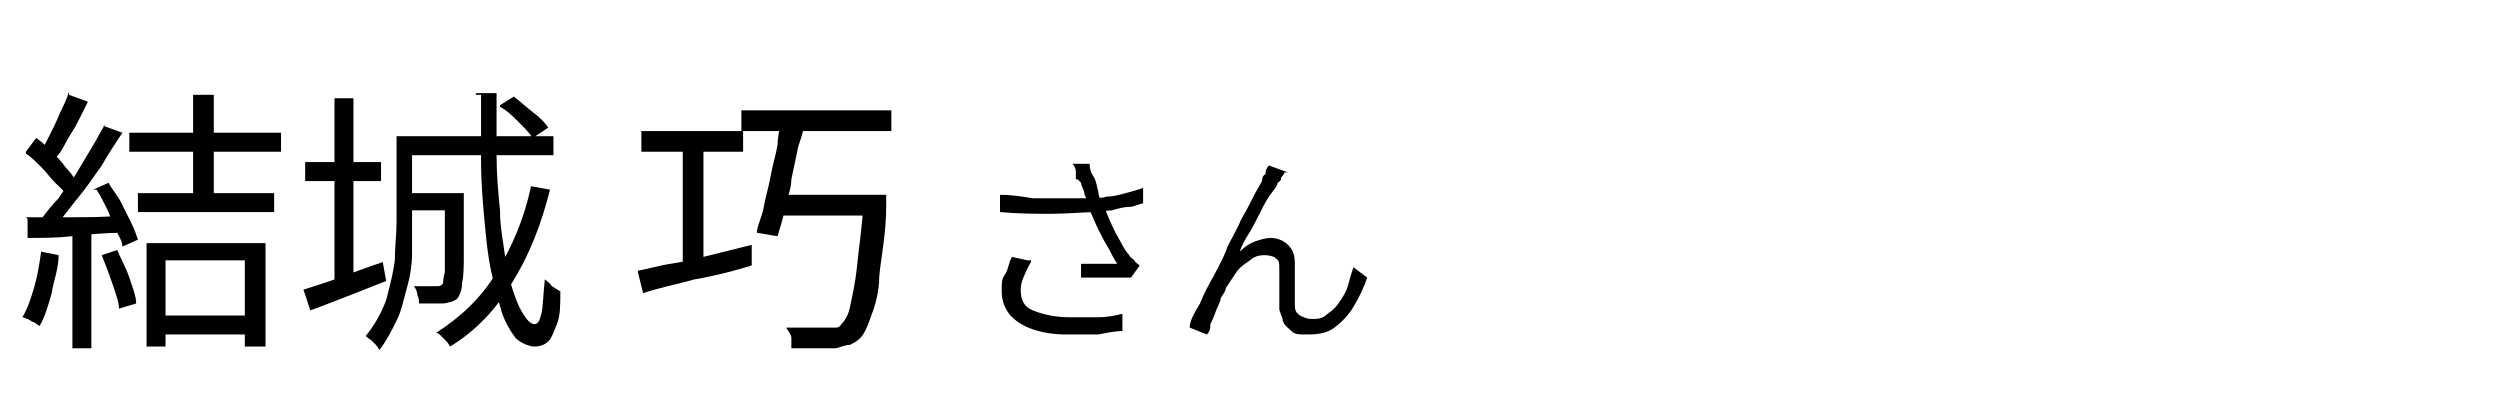
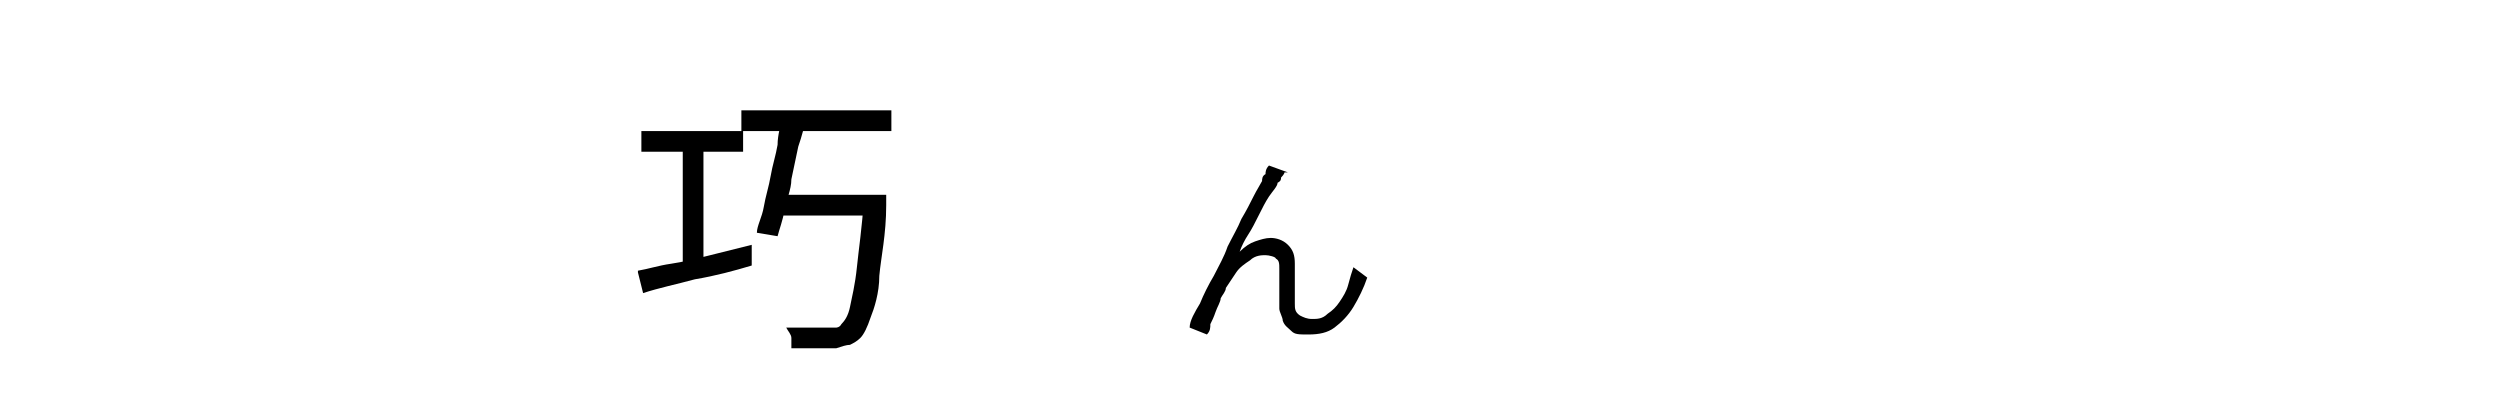
<svg xmlns="http://www.w3.org/2000/svg" height="24" viewBox="0 0 145 24" width="145">
-   <path class="cls-2" d="M2.4,14.6l1,.2c0,.8-.3,1.5-.4,2.2-.2.7-.4,1.4-.7,1.9,0,0-.2-.1-.3-.2-.1,0-.2-.1-.4-.2-.1,0-.2-.1-.3-.1.3-.5.5-1.1.7-1.8.2-.7.3-1.4.4-2.1h0ZM1.5,12.6h2.6c1,0,2,0,3-.1v1c-1,0-2,.1-2.9.2s-1.8.1-2.6.1v-1.1h0ZM1.5,8.8l.6-.8c.3.2.6.5.9.8.3.3.6.6.8.9.3.3.5.6.6.8l-.6.9c0-.3-.3-.5-.6-.8s-.5-.6-.8-.9c-.3-.3-.6-.6-.9-.8h0ZM4,5.5l1.1.4c-.2.4-.4.8-.6,1.2s-.5.8-.7,1.2-.4.7-.7,1l-.8-.4c.2-.3.4-.7.6-1.1s.4-.8.6-1.3c.2-.4.4-.8.5-1.2v.2ZM6,7.3l1.1.4c-.4.6-.8,1.2-1.2,1.9-.5.7-.9,1.3-1.4,1.9s-.9,1.2-1.3,1.6l-.8-.4c.3-.4.6-.8,1-1.2.3-.5.7-.9,1-1.4s.6-1,.9-1.5.5-.9.8-1.4h0ZM4.2,13.1h1.1v7.1h-1.1v-7.1ZM5.4,11l.9-.4c.2.4.5.7.7,1.1s.4.8.6,1.2.3.7.4,1l-.9.4c0-.3-.2-.6-.4-1-.2-.4-.3-.8-.5-1.2s-.4-.8-.6-1.1h-.2ZM5.9,14.8l.9-.3c.2.5.5,1,.7,1.6s.4,1.1.4,1.5l-1,.3c0-.4-.2-.9-.4-1.5s-.4-1.1-.6-1.6ZM7.5,7.7h8.8v1.1H7.5v-1.1ZM8,11.2h7.9v1.1h-7.9s0-1.1,0-1.1ZM8.5,14.1h6.9v6h-1.2v-5h-4.6v5h-1.1v-6.1h0ZM9.2,18.3h5.7v1.1h-5.7v-1.1ZM11.2,5.5h1.2v6.3h-1.2v-6.3Z" />
-   <path class="cls-2" d="M17.6,16.8c.6-.2,1.3-.4,2.1-.7.8-.3,1.6-.6,2.5-.9l.2,1.1c-.8.3-1.5.6-2.3.9s-1.5.6-2.1.8c0,0-.4-1.2-.4-1.2ZM17.7,9.4h4.4v1.1h-4.4v-1.1ZM19.4,5.7h1.1v10.7h-1.1V5.7ZM22.8,7.9h1.1v6.8c0,.6-.1,1.3-.3,2s-.3,1.3-.6,1.9c-.3.6-.6,1.2-1,1.7,0,0-.1-.2-.2-.3s-.2-.2-.3-.3c-.1,0-.2-.2-.3-.2.5-.6.9-1.3,1.2-2.1.2-.8.4-1.5.5-2.3,0-.8.1-1.5.1-2.2v-5h-.2ZM23.2,7.9h8.9v1.1h-8.9s0-1.1,0-1.1ZM23.4,11.2h2.9v1h-2.9v-1ZM25.9,11.2h1v3.5c0,.7,0,1.3-.1,1.7,0,.4-.1.6-.2.8s-.2.2-.4.3c-.1,0-.3.1-.5.1h-1.4c0-.2,0-.3-.1-.5,0-.2-.1-.4-.2-.5h1.3c.2,0,.3,0,.4-.2,0,0,0-.3.1-.6v-4.5h.1ZM30.8,10.8l1.1.2c-.5,2-1.2,3.8-2.2,5.4-.9,1.5-2.1,2.8-3.6,3.7,0,0-.1-.2-.2-.3l-.3-.3c-.1-.1-.2-.2-.3-.2,1.4-.9,2.6-2,3.5-3.5s1.6-3.1,2-5ZM27.6,5.4h1.2v3.6c0,1.1.1,2.2.2,3.2,0,1,.2,1.9.3,2.7s.3,1.5.5,2.1.4,1,.6,1.3.4.5.6.5.3-.2.4-.6.1-1.1.2-2c.1.1.3.2.4.4.2.1.3.2.5.3,0,.8,0,1.4-.2,1.9s-.3.8-.5,1-.5.3-.8.3-.8-.2-1.1-.5c-.3-.4-.6-.9-.8-1.5-.2-.7-.4-1.4-.6-2.3-.2-.9-.3-1.9-.4-3s-.2-2.2-.2-3.5v-3.8h-.3ZM29,6.1l.8-.5c.4.3.7.6,1.1.9s.7.6.9.9l-.9.6c-.2-.3-.5-.6-.8-.9-.4-.4-.7-.7-1.1-.9h0Z" />
  <path class="cls-2" d="M37,15.7c.6-.1,1.2-.3,1.9-.4s1.5-.3,2.3-.5l2.4-.6v1.2c-1,.3-2.1.6-3.3.8-1.1.3-2.1.5-3,.8l-.3-1.2h0ZM37.2,7.6h5.9v1.2h-5.9v-1.2ZM39.6,7.9h1.2v7.9h-1.2v-7.9ZM43,6.4h8.7v1.2h-8.7v-1.2ZM45.4,6.7h1.3c0,.6-.2,1.2-.4,1.8l-.4,1.9c0,.6-.3,1.2-.4,1.8s-.3,1.1-.4,1.5l-1.2-.2c0-.4.3-.9.4-1.5s.3-1.2.4-1.8.3-1.2.4-1.8c0-.6.2-1.2.3-1.7ZM45.1,11.3h5.6v1.2h-6l.3-1.2h.1ZM50.2,11.3h1.2v.6c0,1.7-.3,3-.4,4.1,0,1-.3,1.9-.5,2.4-.2.6-.4,1-.6,1.2-.2.2-.4.3-.6.4-.2,0-.5.1-.8.2h-2.6c0-.2,0-.4,0-.6,0-.2-.2-.4-.3-.6h2.9c0,0,.2,0,.3-.2.2-.2.4-.5.5-1s.3-1.3.4-2.3.3-2.3.4-3.9v-.2h.2Z" />
-   <path class="cls-2" d="M58,11.3c.7,0,1.3.1,1.9.2h3.3c.3,0,.7,0,1-.1.4,0,.7-.1,1.1-.2s.7-.2,1-.3v.9c-.2,0-.5.2-.8.2s-.7.1-1,.2c-.3,0-.7.1-.9.1-.8,0-1.6.1-2.6.1s-1.9,0-3-.1c0,0,0-1,0-1ZM59.8,15.2c-.2.3-.3.6-.4.8-.1.2-.2.5-.2.8,0,.6.2,1,.7,1.2s1.2.4,2.1.4h1.7c.5,0,1-.1,1.4-.2v1c-.4,0-.9.1-1.4.2h-1.8c-.8,0-1.4-.1-2-.3-.6-.2-1-.5-1.3-.8-.3-.4-.5-.8-.5-1.4s0-.7.2-1,.2-.7.4-1l.9.2h.2ZM62.4,10.4c0-.1,0-.3,0-.4s0-.3-.2-.5h1c0,.1,0,.4.2.7s.2.6.3.9c0,.3.2.6.3.8.2.5.4,1,.7,1.6.3.5.5,1,.8,1.3,0,.1.2.2.3.3,0,.1.2.2.3.3l-.5.7h-2.9v-.8h2.1c-.2-.3-.3-.5-.5-.9-.2-.3-.4-.7-.6-1.1-.2-.4-.3-.7-.5-1.1,0-.4-.2-.7-.3-.9,0-.3-.2-.5-.2-.7l-.2-.2Z" />
  <path class="cls-2" d="M74.5,10s0,.1-.2.3c0,.1,0,.2-.2.3,0,.2-.3.5-.5.8s-.4.7-.6,1.1c-.2.4-.4.8-.6,1.1s-.4.7-.5,1c.3-.3.6-.5.9-.6s.6-.2.9-.2.7.1,1,.4.4.6.4,1.1v2.3c0,.3,0,.5.3.7.2.1.4.2.7.2s.6,0,.9-.3c.3-.2.5-.4.7-.7s.4-.6.5-1,.2-.7.3-1l.8.6c-.2.6-.5,1.2-.8,1.7s-.7.9-1.1,1.2c-.4.3-.9.4-1.5.4s-.8,0-1-.2-.4-.3-.5-.6c0-.2-.2-.5-.2-.7v-2.3c0-.3,0-.5-.2-.6,0-.1-.4-.2-.6-.2s-.6,0-.9.3c-.3.2-.6.4-.8.7-.2.3-.4.6-.6.9,0,.2-.2.4-.3.6,0,.2-.2.5-.3.8s-.2.5-.3.7c0,.2,0,.4-.2.6l-1-.4c0-.4.3-.9.6-1.4.2-.5.5-1.1.8-1.6.3-.6.6-1.1.8-1.7.3-.6.6-1.1.8-1.6.3-.5.5-.9.7-1.3.2-.4.4-.7.5-.9,0-.1,0-.3.2-.4,0-.1,0-.3.2-.5l1.1.4h-.2Z" />
</svg>